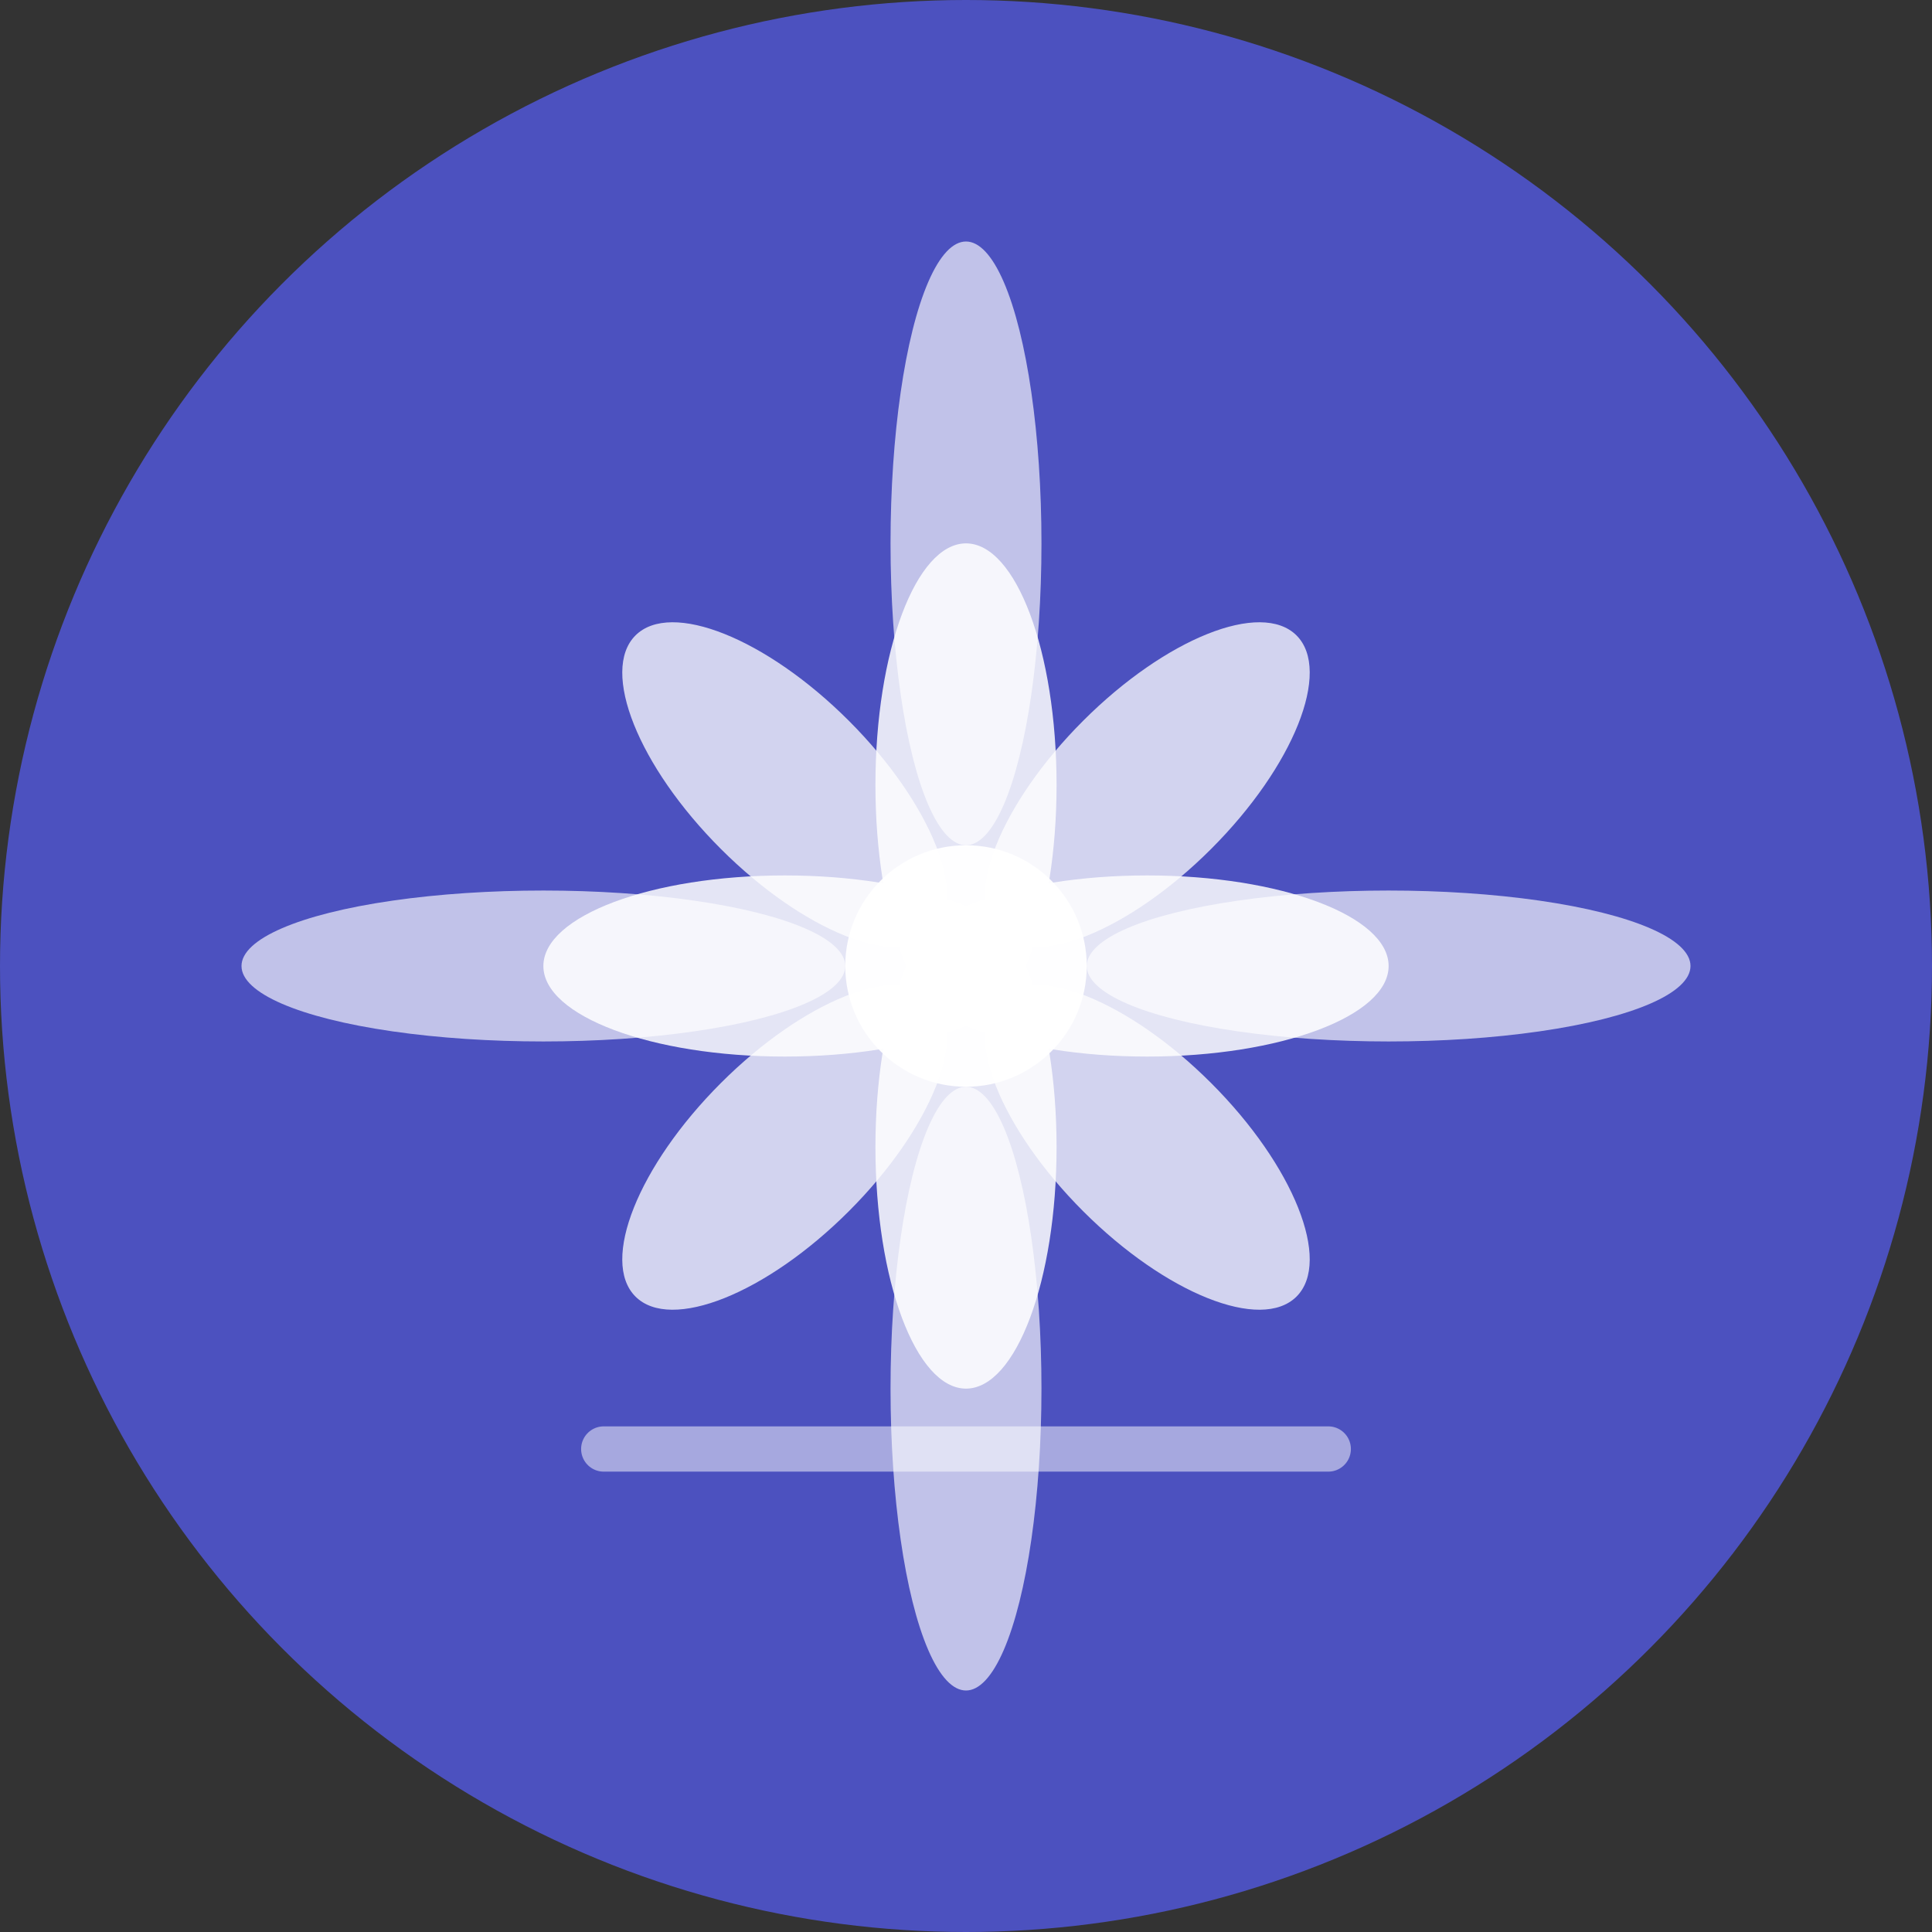
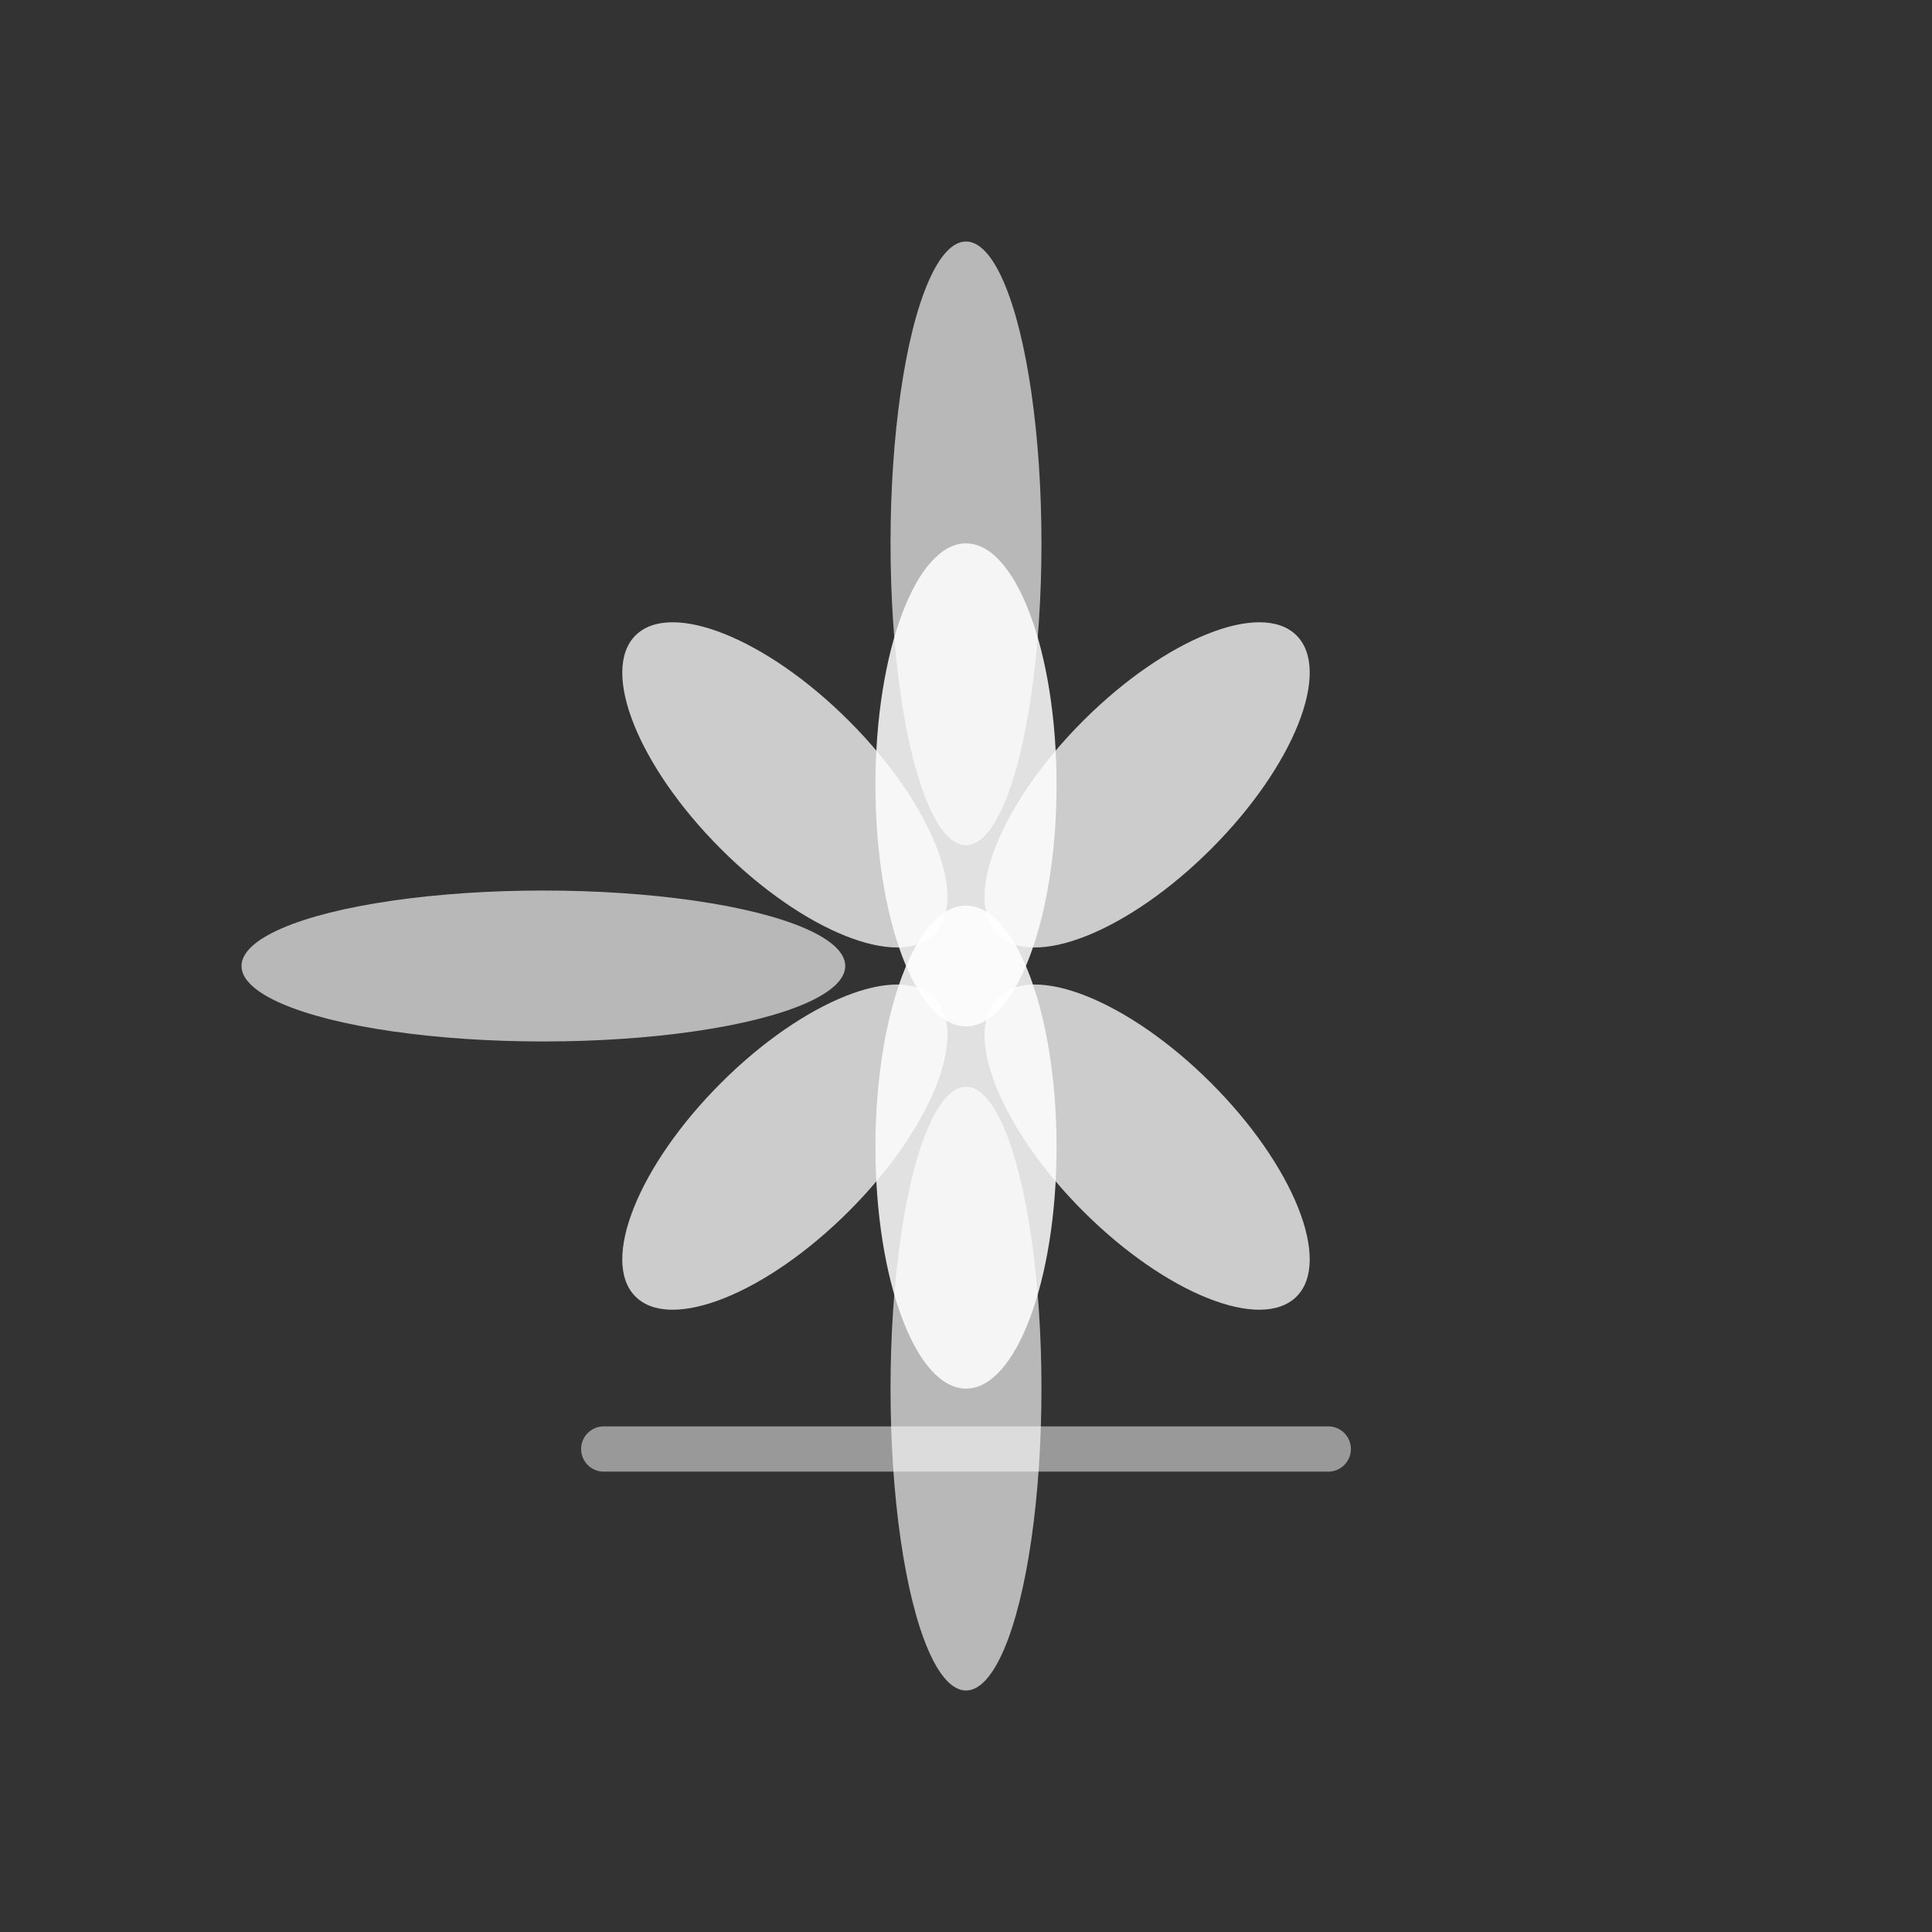
<svg xmlns="http://www.w3.org/2000/svg" viewBox="0 0 64 64" width="64" height="64">
  <rect x="0" y="0" width="64" height="64" fill="#333333" stroke="none" />
-   <circle cx="32" cy="32" r="32" fill="#4C51BF" />
  <g fill="#FFFFFF">
-     <circle cx="32" cy="32" r="4" opacity="0.95" />
    <ellipse cx="32" cy="26" rx="3" ry="8" opacity="0.85" />
    <ellipse cx="32" cy="38" rx="3" ry="8" opacity="0.85" />
-     <ellipse cx="26" cy="32" rx="8" ry="3" opacity="0.85" />
-     <ellipse cx="38" cy="32" rx="8" ry="3" opacity="0.85" />
    <ellipse cx="26" cy="26" rx="3" ry="7" transform="rotate(-45 26 26)" opacity="0.75" />
    <ellipse cx="38" cy="26" rx="3" ry="7" transform="rotate(45 38 26)" opacity="0.75" />
    <ellipse cx="26" cy="38" rx="3" ry="7" transform="rotate(45 26 38)" opacity="0.75" />
    <ellipse cx="38" cy="38" rx="3" ry="7" transform="rotate(-45 38 38)" opacity="0.75" />
    <ellipse cx="32" cy="18" rx="2.5" ry="10" opacity="0.65" />
    <ellipse cx="32" cy="46" rx="2.5" ry="10" opacity="0.65" />
    <ellipse cx="18" cy="32" rx="10" ry="2.5" opacity="0.65" />
-     <ellipse cx="46" cy="32" rx="10" ry="2.5" opacity="0.65" />
  </g>
  <line x1="20" y1="48" x2="44" y2="48" stroke="#FFFFFF" stroke-width="1.5" opacity="0.5" stroke-linecap="round" />
</svg>